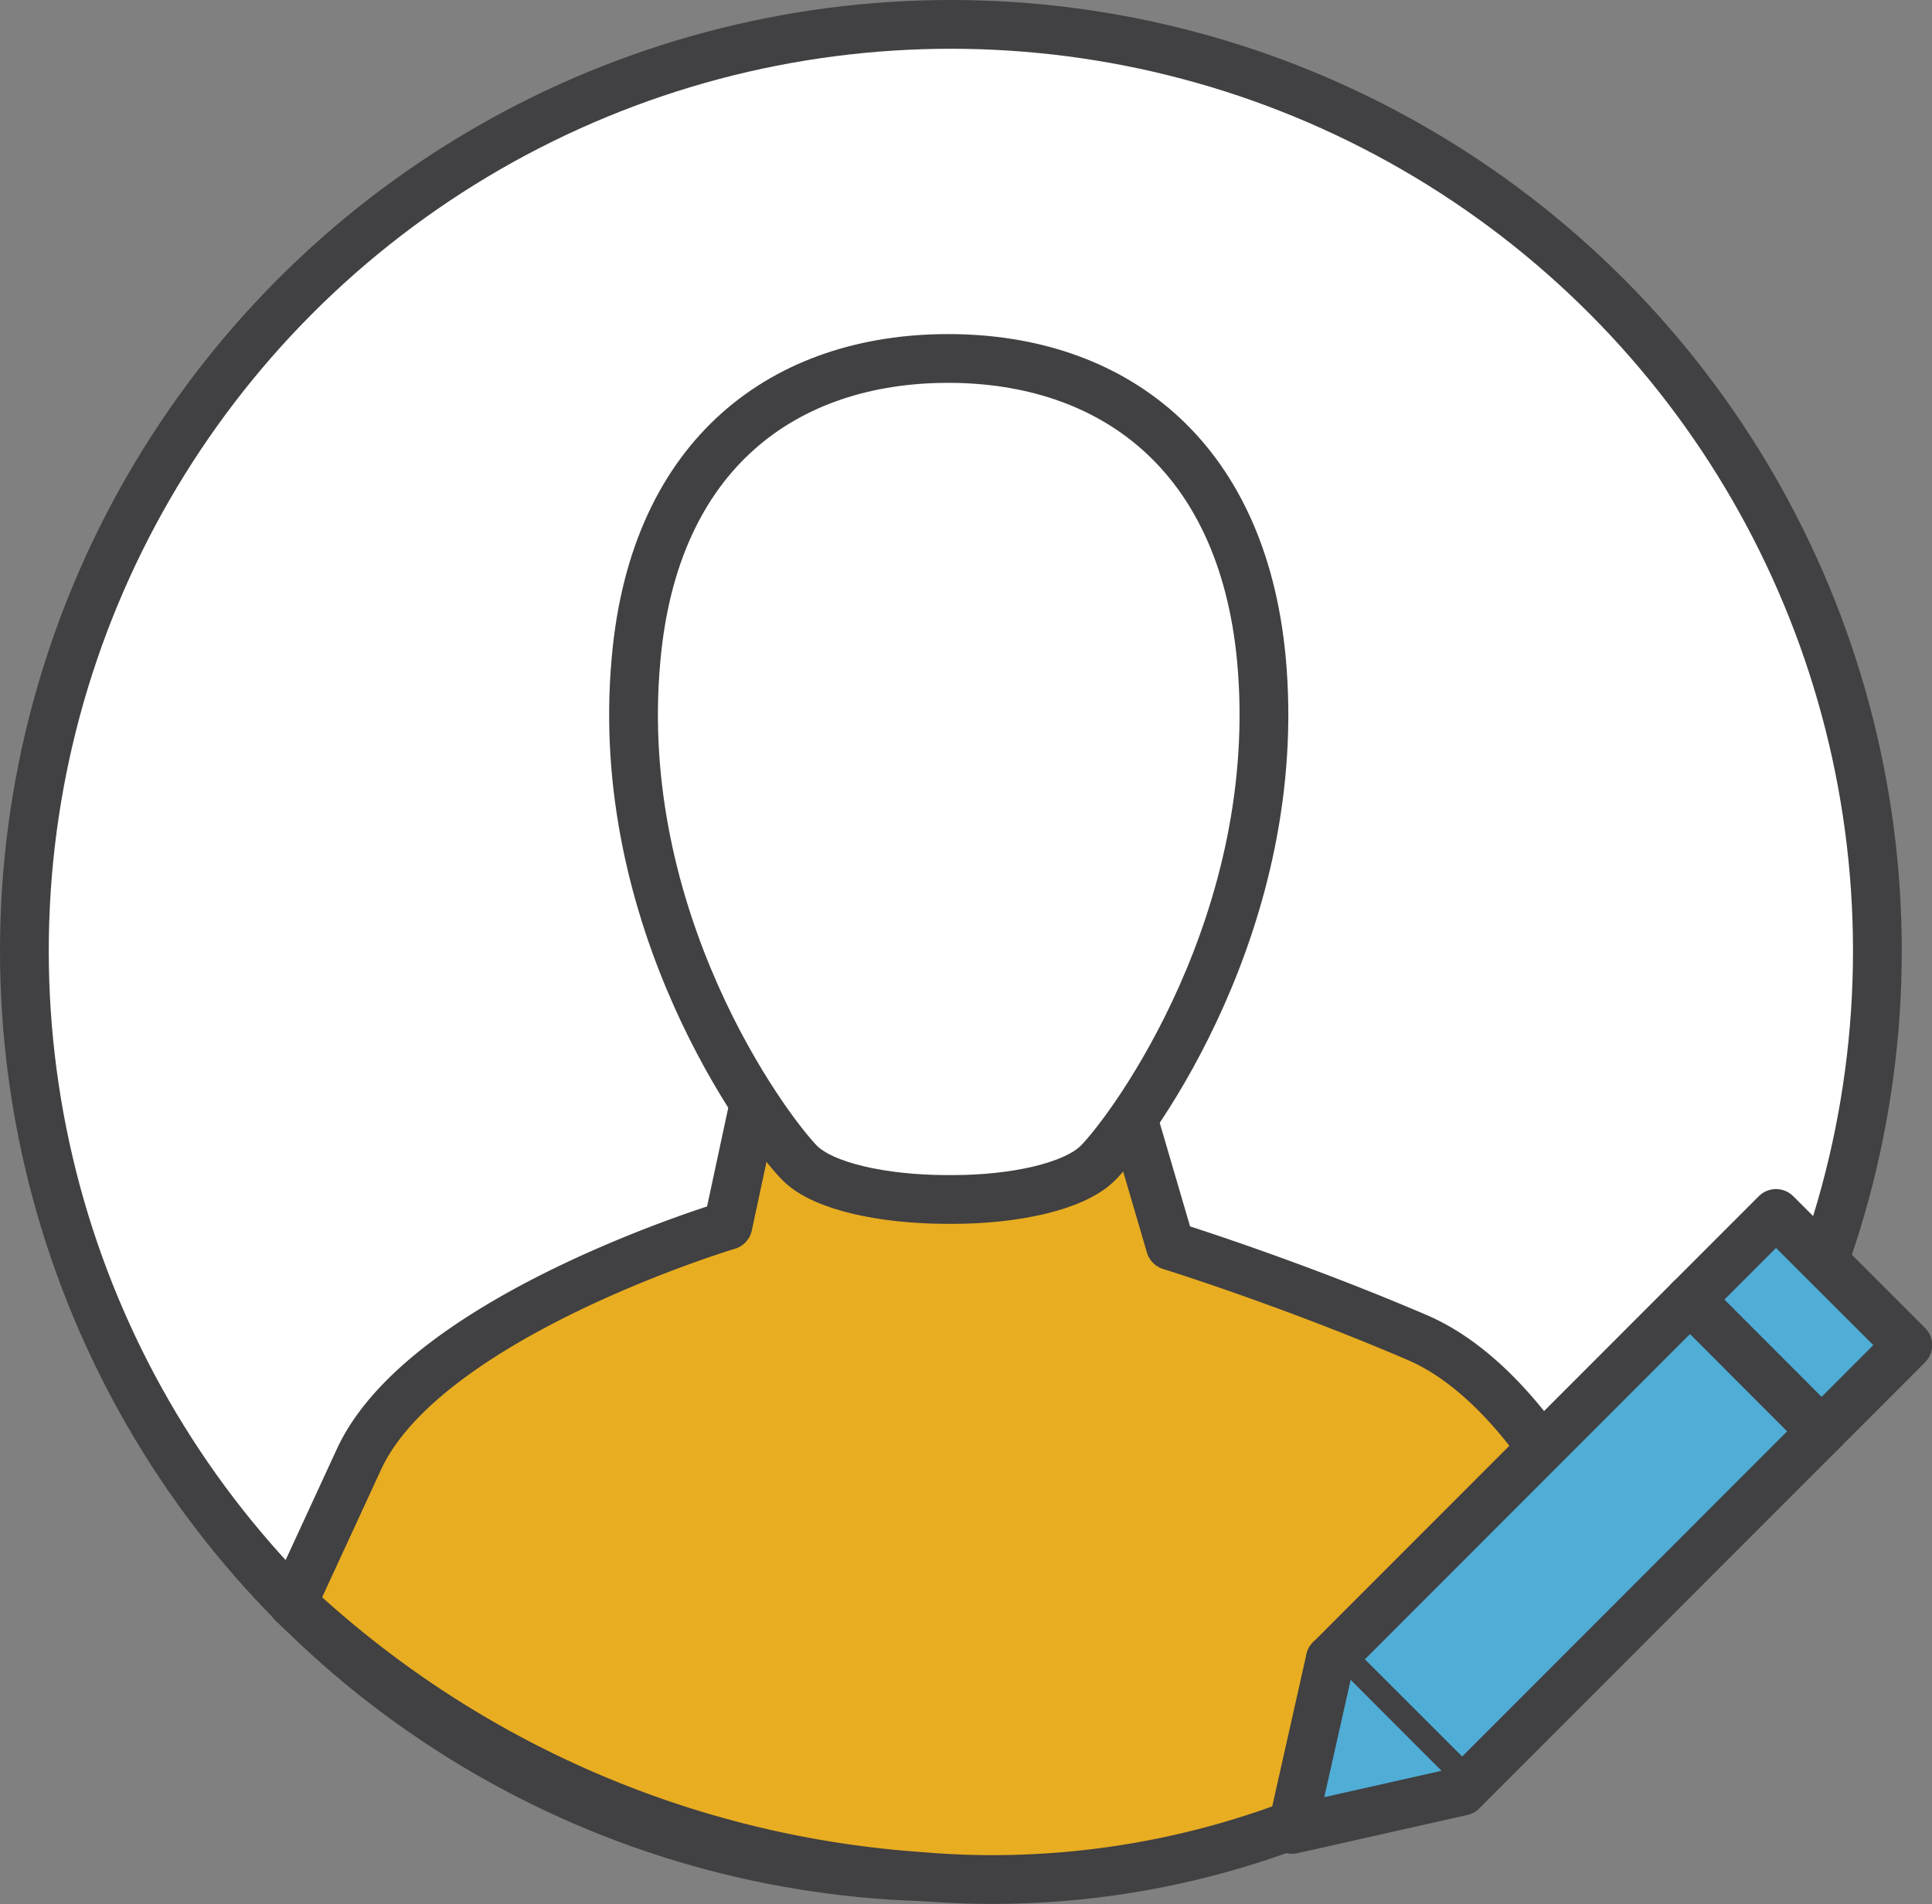
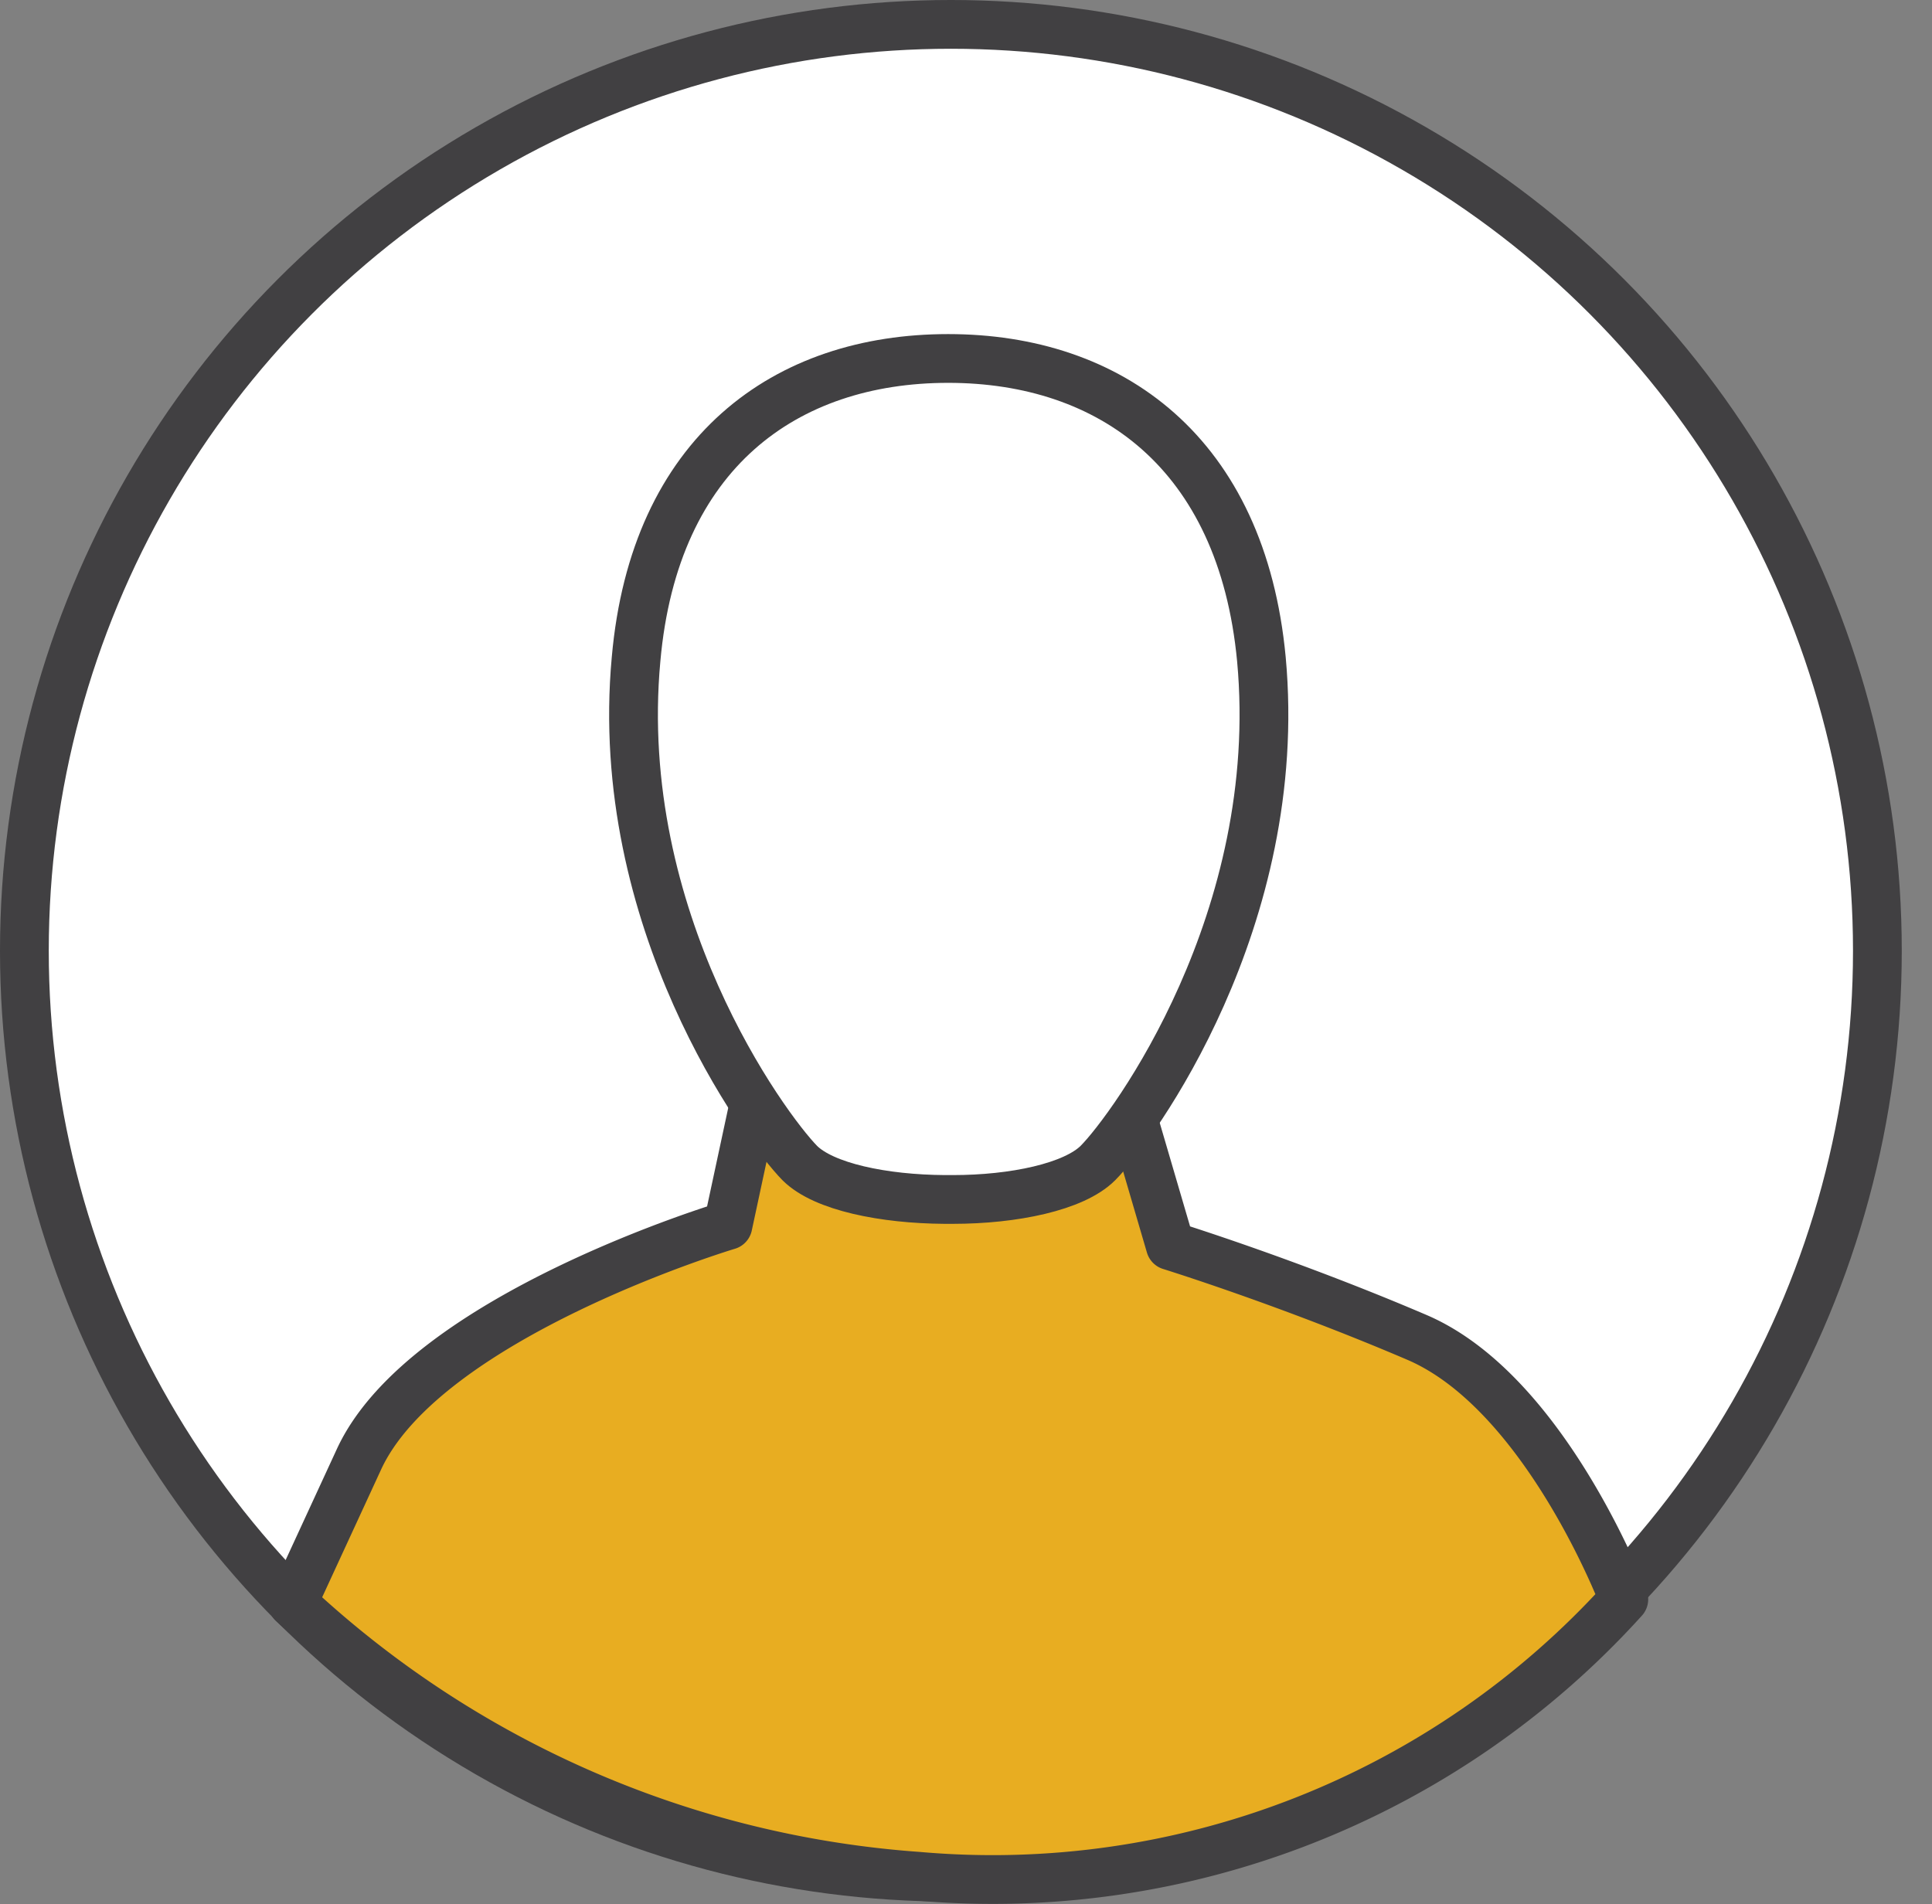
<svg xmlns="http://www.w3.org/2000/svg" viewBox="0 0 99.05 97.63">
  <rect x="0" y="0" width="99.05" height="97.63" fill="#808080" stroke="none" />
  <defs>
    <style>.cls-1,.cls-4{fill:#fff;}.cls-1,.cls-2,.cls-3,.cls-4{stroke:#414042;stroke-linecap:round;stroke-linejoin:round;stroke-width:2.5px;}.cls-2{fill:#e8ad21;}.cls-3{fill:#4fadd6;}.cls-4{fill-rule:evenodd;}</style>
  </defs>
  <title>Asset 3</title>
  <g id="Layer_2" data-name="Layer 2">
    <g id="Layer_1-2" data-name="Layer 1">
      <circle class="cls-1" cx="48.75" cy="48.75" r="47.5" />
-       <path class="cls-2" d="M38.7,56.4l-1.38,6.43s-15.54,4.65-18.92,12L15,82.2a52.35,52.35,0,0,0,32.06,14A43.63,43.63,0,0,0,83.25,82s-4-10.6-10.61-13.43S60,63.87,60,63.87l-1.79-6.11S48.2,65.9,38.7,56.4Z" />
-       <rect class="cls-3" x="78.22" y="60.87" width="9.55" height="32.32" transform="translate(78.75 -36.13) rotate(44.98)" />
-       <polyline class="cls-3" points="74.95 91.84 66.24 93.8 68.2 85.08" />
-       <line class="cls-3" x1="93.39" y1="73.39" x2="86.64" y2="66.63" />
+       <path class="cls-2" d="M38.7,56.4l-1.38,6.43s-15.54,4.65-18.92,12L15,82.2a52.35,52.35,0,0,0,32.06,14A43.63,43.63,0,0,0,83.25,82s-4-10.6-10.61-13.43S60,63.87,60,63.87l-1.79-6.11Z" />
      <path class="cls-4" d="M48.62,61.5h.23c3.11,0,6.21-.64,7.44-1.87,1.78-1.79,9.61-12.49,8.38-25.83-1-10.6-7.74-15.42-16.06-15.42s-15.06,4.8-16,15.42c-1.23,13.34,6.6,24,8.39,25.83,1.23,1.23,4.32,1.85,7.43,1.87h.23" />
    </g>
  </g>
</svg>